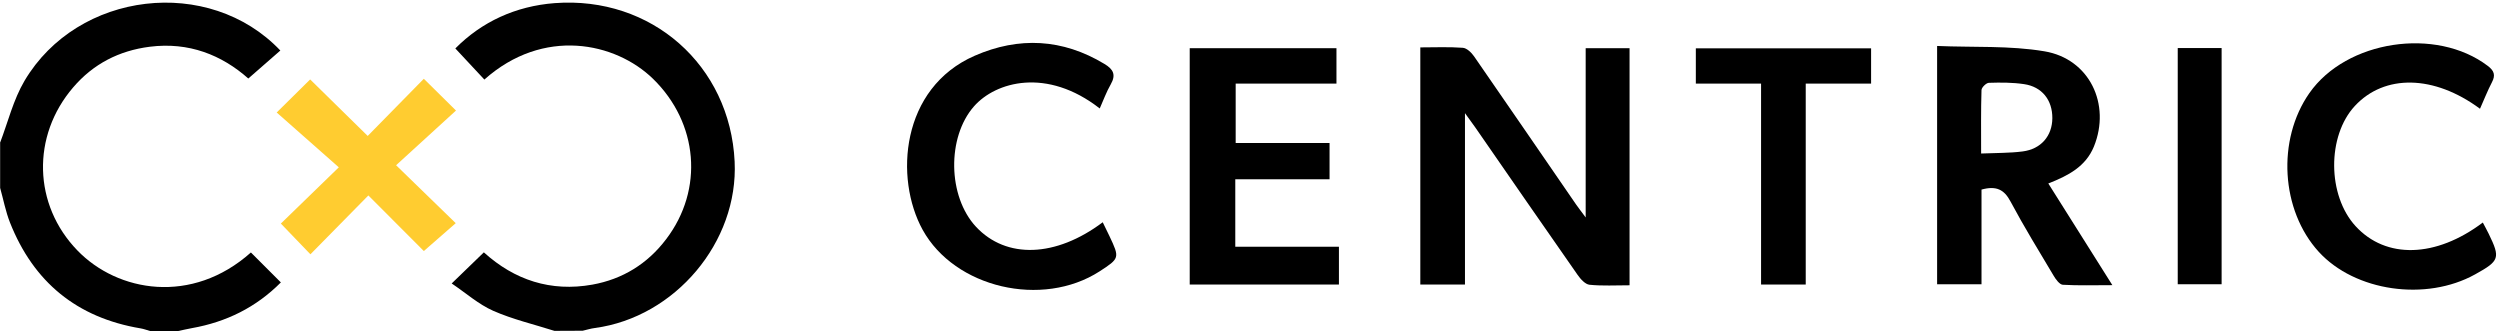
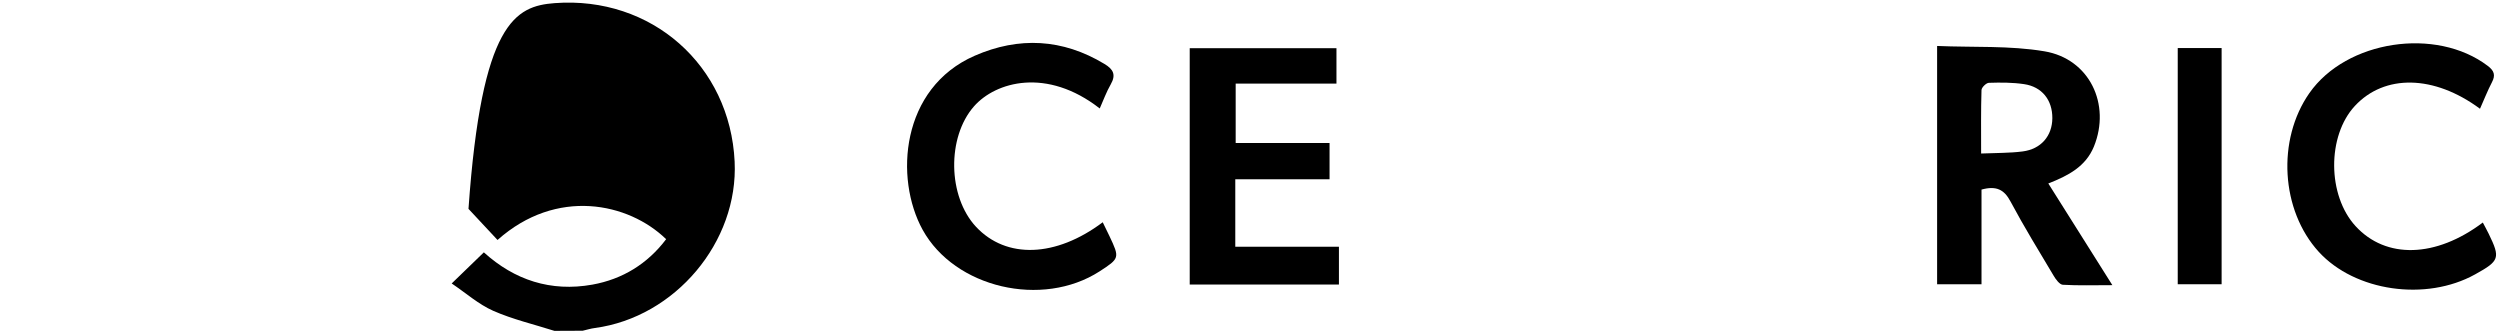
<svg xmlns="http://www.w3.org/2000/svg" version="1.1" id="Layer_1" x="0px" y="0px" viewBox="0 0 1920 254.1" style="enable-background:new 0 0 1920 254.1;" xml:space="preserve">
  <style type="text/css">
	.st0{fill:#FFCC30;}
</style>
-   <path d="M425.8,254.1c-15.7-5-32-8.8-47-15.4c-11.3-5-20.9-13.6-31.9-21c9-8.7,16.5-15.9,24.7-23.9c23.5,21.3,51.4,30.5,83.3,24.8  c23.3-4.2,42.4-16,56.7-34.9c29.1-38.2,24.7-89.3-10.1-123.2c-28.9-28.1-84.2-39.8-129.5,0.6c-7.2-7.7-14.4-15.5-22.3-23.9  C369.9,16.8,395.9,4.7,426,2.4c74.4-5.6,134.7,47.8,138.2,121.7c3,61.7-45.7,119.5-107.3,127.8c-3.2,0.4-6.3,1.4-9.4,2.1  L425.8,254.1L425.8,254.1z" />
-   <path d="M0,109.8c6.1-16,10.2-33.1,18.8-47.7C59.7-7,160.6-18.8,215.3,38.8c-8,7-16,14-24.6,21.5C170.3,42.2,145,32.1,115,35.9  c-23.6,3-43.4,13.2-58.8,31.2c-32.1,37.4-30.7,90.2,3.2,125.2c31,32.1,88,42,133.3,1.6c7.5,7.5,15,15,23,23  c-19.1,19.2-41.9,30.4-68.3,35.1c-3.5,0.6-7,1.5-10.5,2.2h-21.7c-2.4-0.7-4.8-1.6-7.2-2C59,244,25.8,216.6,7.7,171  c-3.4-8.6-5.1-17.8-7.6-26.7c0-11.5,0-23,0-34.5H0z" />
-   <path d="M1125,218.5h-34.2V36.4c11.1,0,21.9-0.5,32.6,0.3c3.1,0.2,6.7,3.7,8.7,6.6c26.2,37.8,52.2,75.8,78.3,113.7  c1.8,2.6,3.8,5.1,7.4,10V37h33.7v182.1c-10.7,0-20.8,0.6-30.7-0.4c-3.3-0.3-7-4.4-9.2-7.6c-26.4-37.7-52.5-75.6-78.7-113.4  c-2-2.9-4.1-5.8-7.8-10.8v131.6H1125z" />
+   <path d="M425.8,254.1c-15.7-5-32-8.8-47-15.4c-11.3-5-20.9-13.6-31.9-21c9-8.7,16.5-15.9,24.7-23.9c23.5,21.3,51.4,30.5,83.3,24.8  c23.3-4.2,42.4-16,56.7-34.9c-28.9-28.1-84.2-39.8-129.5,0.6c-7.2-7.7-14.4-15.5-22.3-23.9  C369.9,16.8,395.9,4.7,426,2.4c74.4-5.6,134.7,47.8,138.2,121.7c3,61.7-45.7,119.5-107.3,127.8c-3.2,0.4-6.3,1.4-9.4,2.1  L425.8,254.1L425.8,254.1z" />
  <path d="M1573.1,140.9c16.4,26.1,32.1,50.9,49.2,78.1c-14.1,0-26.1,0.4-38.1-0.3c-2.5-0.2-5.4-4.2-7.1-7.1  c-11.2-18.8-22.7-37.5-33-56.8c-4.9-9.3-11-12.3-22.3-9.2v72.7h-34.1v-183c27.9,1.2,55.7-0.4,82.4,4.1c34.7,5.8,51.2,40.8,38,73.2  C1601.8,127.9,1588.5,134.9,1573.1,140.9L1573.1,140.9z M1521.5,117.9c11.9-0.5,22-0.3,31.9-1.6c14.1-1.8,22.7-11.9,22.8-25.5  c0.1-13.9-7.9-24.2-21.8-26.2c-8.8-1.3-17.9-1.3-26.9-1c-2,0-5.6,3.5-5.7,5.5C1521.3,84.7,1521.5,100.4,1521.5,117.9z" />
  <path d="M913.7,37h112.7v27.2H949v45.6h72.1v27.9h-72.4v51.8h79.6v29H913.7L913.7,37L913.7,37z" />
  <path d="M844.6,83.3C804,51.6,764.7,62.7,748,81.7c-20.8,23.7-20.2,69.1,1.6,92.5c23.2,24.8,61.2,23.6,97.3-3.5  c1.8,3.6,3.5,7.1,5.2,10.7c7.9,16.7,7.8,17-7.6,27c-44.1,28.4-111.3,12.7-135.9-31.9c-21.8-39.6-16.8-108.9,40-133.7  c33.9-14.8,67.5-13.1,99.6,6.3c6.7,4,9.1,8.2,4.9,15.6C849.7,70.6,847.4,77,844.6,83.3L844.6,83.3z" />
  <path d="M1904.6,83.5c-35.3-26.1-73.3-26.7-96.1-2.1c-21.4,23.1-21.1,68.7,0.6,92.3c23.3,25.4,61.6,24.4,97.7-2.8  c1.5,2.9,3.1,5.7,4.5,8.6c9.1,18.7,8.4,20.8-10.4,31.2c-37.8,21-92.3,13.1-120.1-17.3c-29.1-31.9-32.3-86-7.2-121.9  c28.4-40.6,97.3-51,137-20.9c4.9,3.7,6.1,7.1,3.2,12.6c-3.3,6.3-5.9,13-9.2,20.4V83.5z" />
-   <path class="st0" d="M325.5,60.5c8.5,8.4,15.8,15.6,24.7,24.4c-15.3,13.9-30.3,27.7-46,42c16.3,15.8,30.7,29.9,45.8,44.5  c-8.4,7.4-16.3,14.2-24.5,21.4c-13.1-13.2-27.5-27.6-42.6-42.7c-15.9,16.2-30,30.4-44.5,45.2c-8.2-8.6-15.4-16.1-22.7-23.6  c14-13.6,28.3-27.5,44.5-43.2c-17.1-15.1-32.3-28.5-47.7-42.1c10.3-10.2,17.9-17.7,25.7-25.4c14.3,14,28.7,28.2,44.2,43.4  C296.7,89.8,311,75.3,325.5,60.5L325.5,60.5z" />
-   <path d="M1437,64.2h-50.2v154.3h-34.3V64.2h-50.1V37.1H1437V64.2z" />
  <path d="M1672.5,36.9h33.7v181.4h-33.7V36.9z" />
</svg>